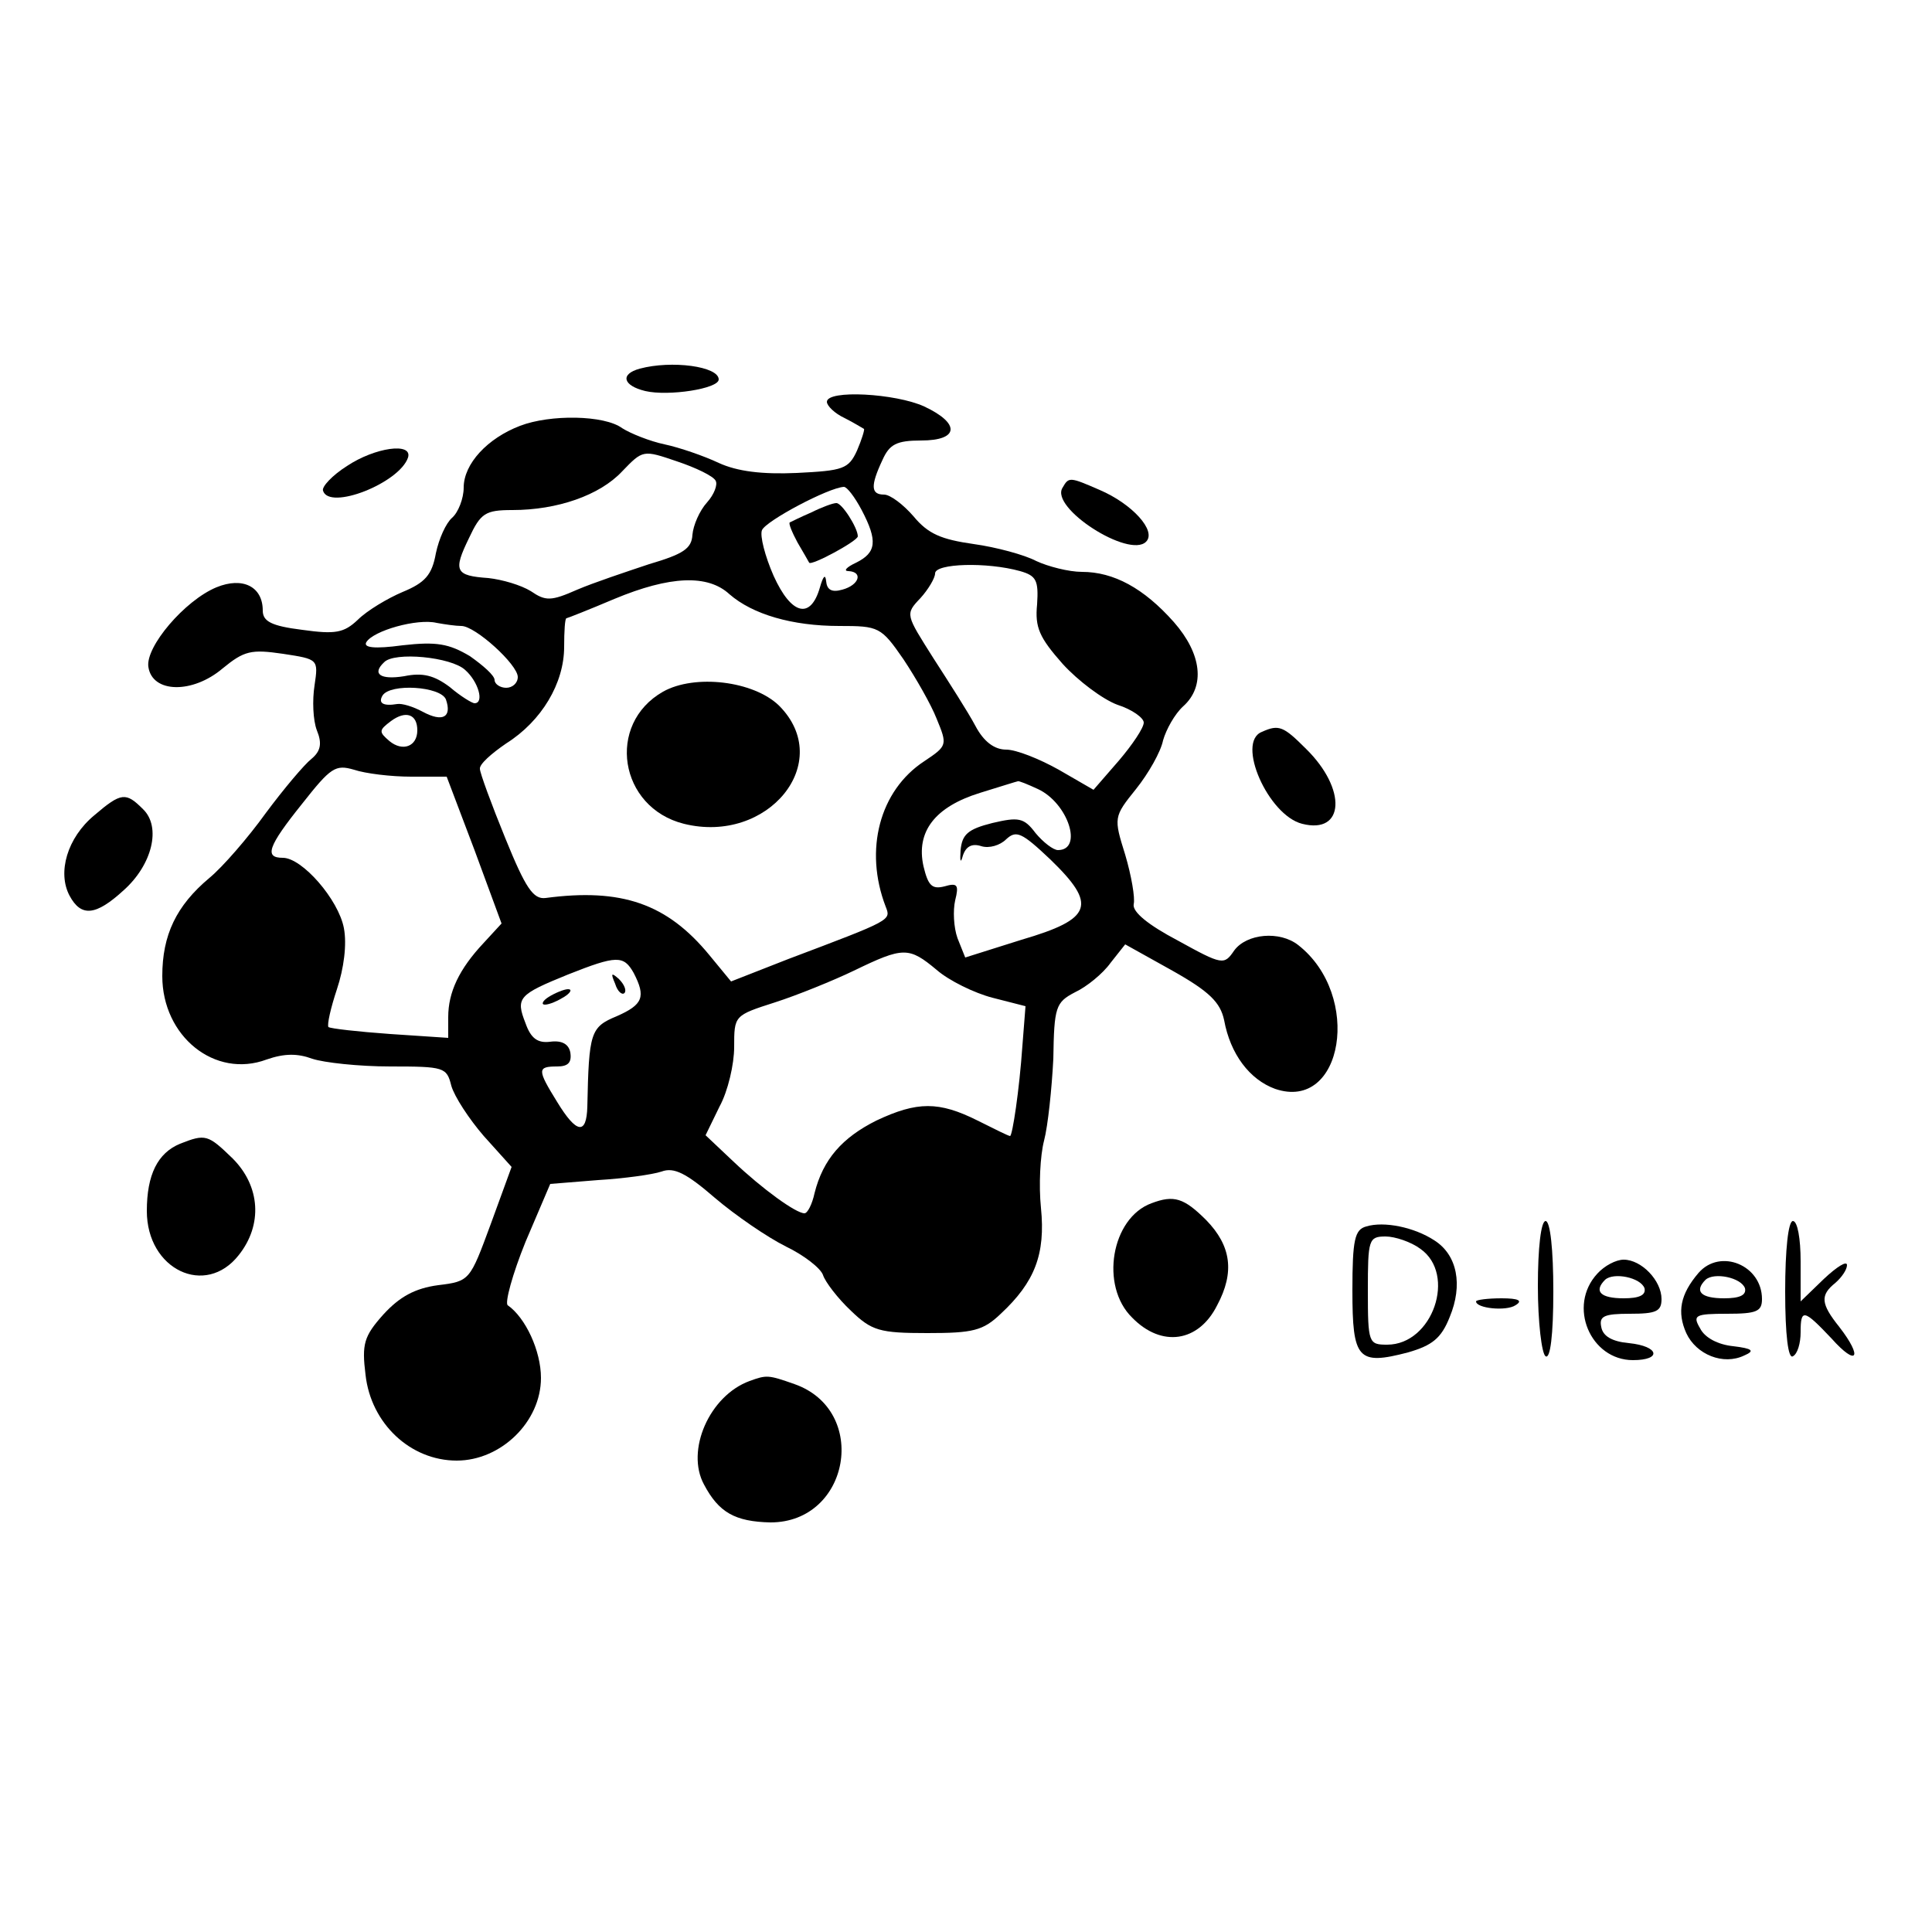
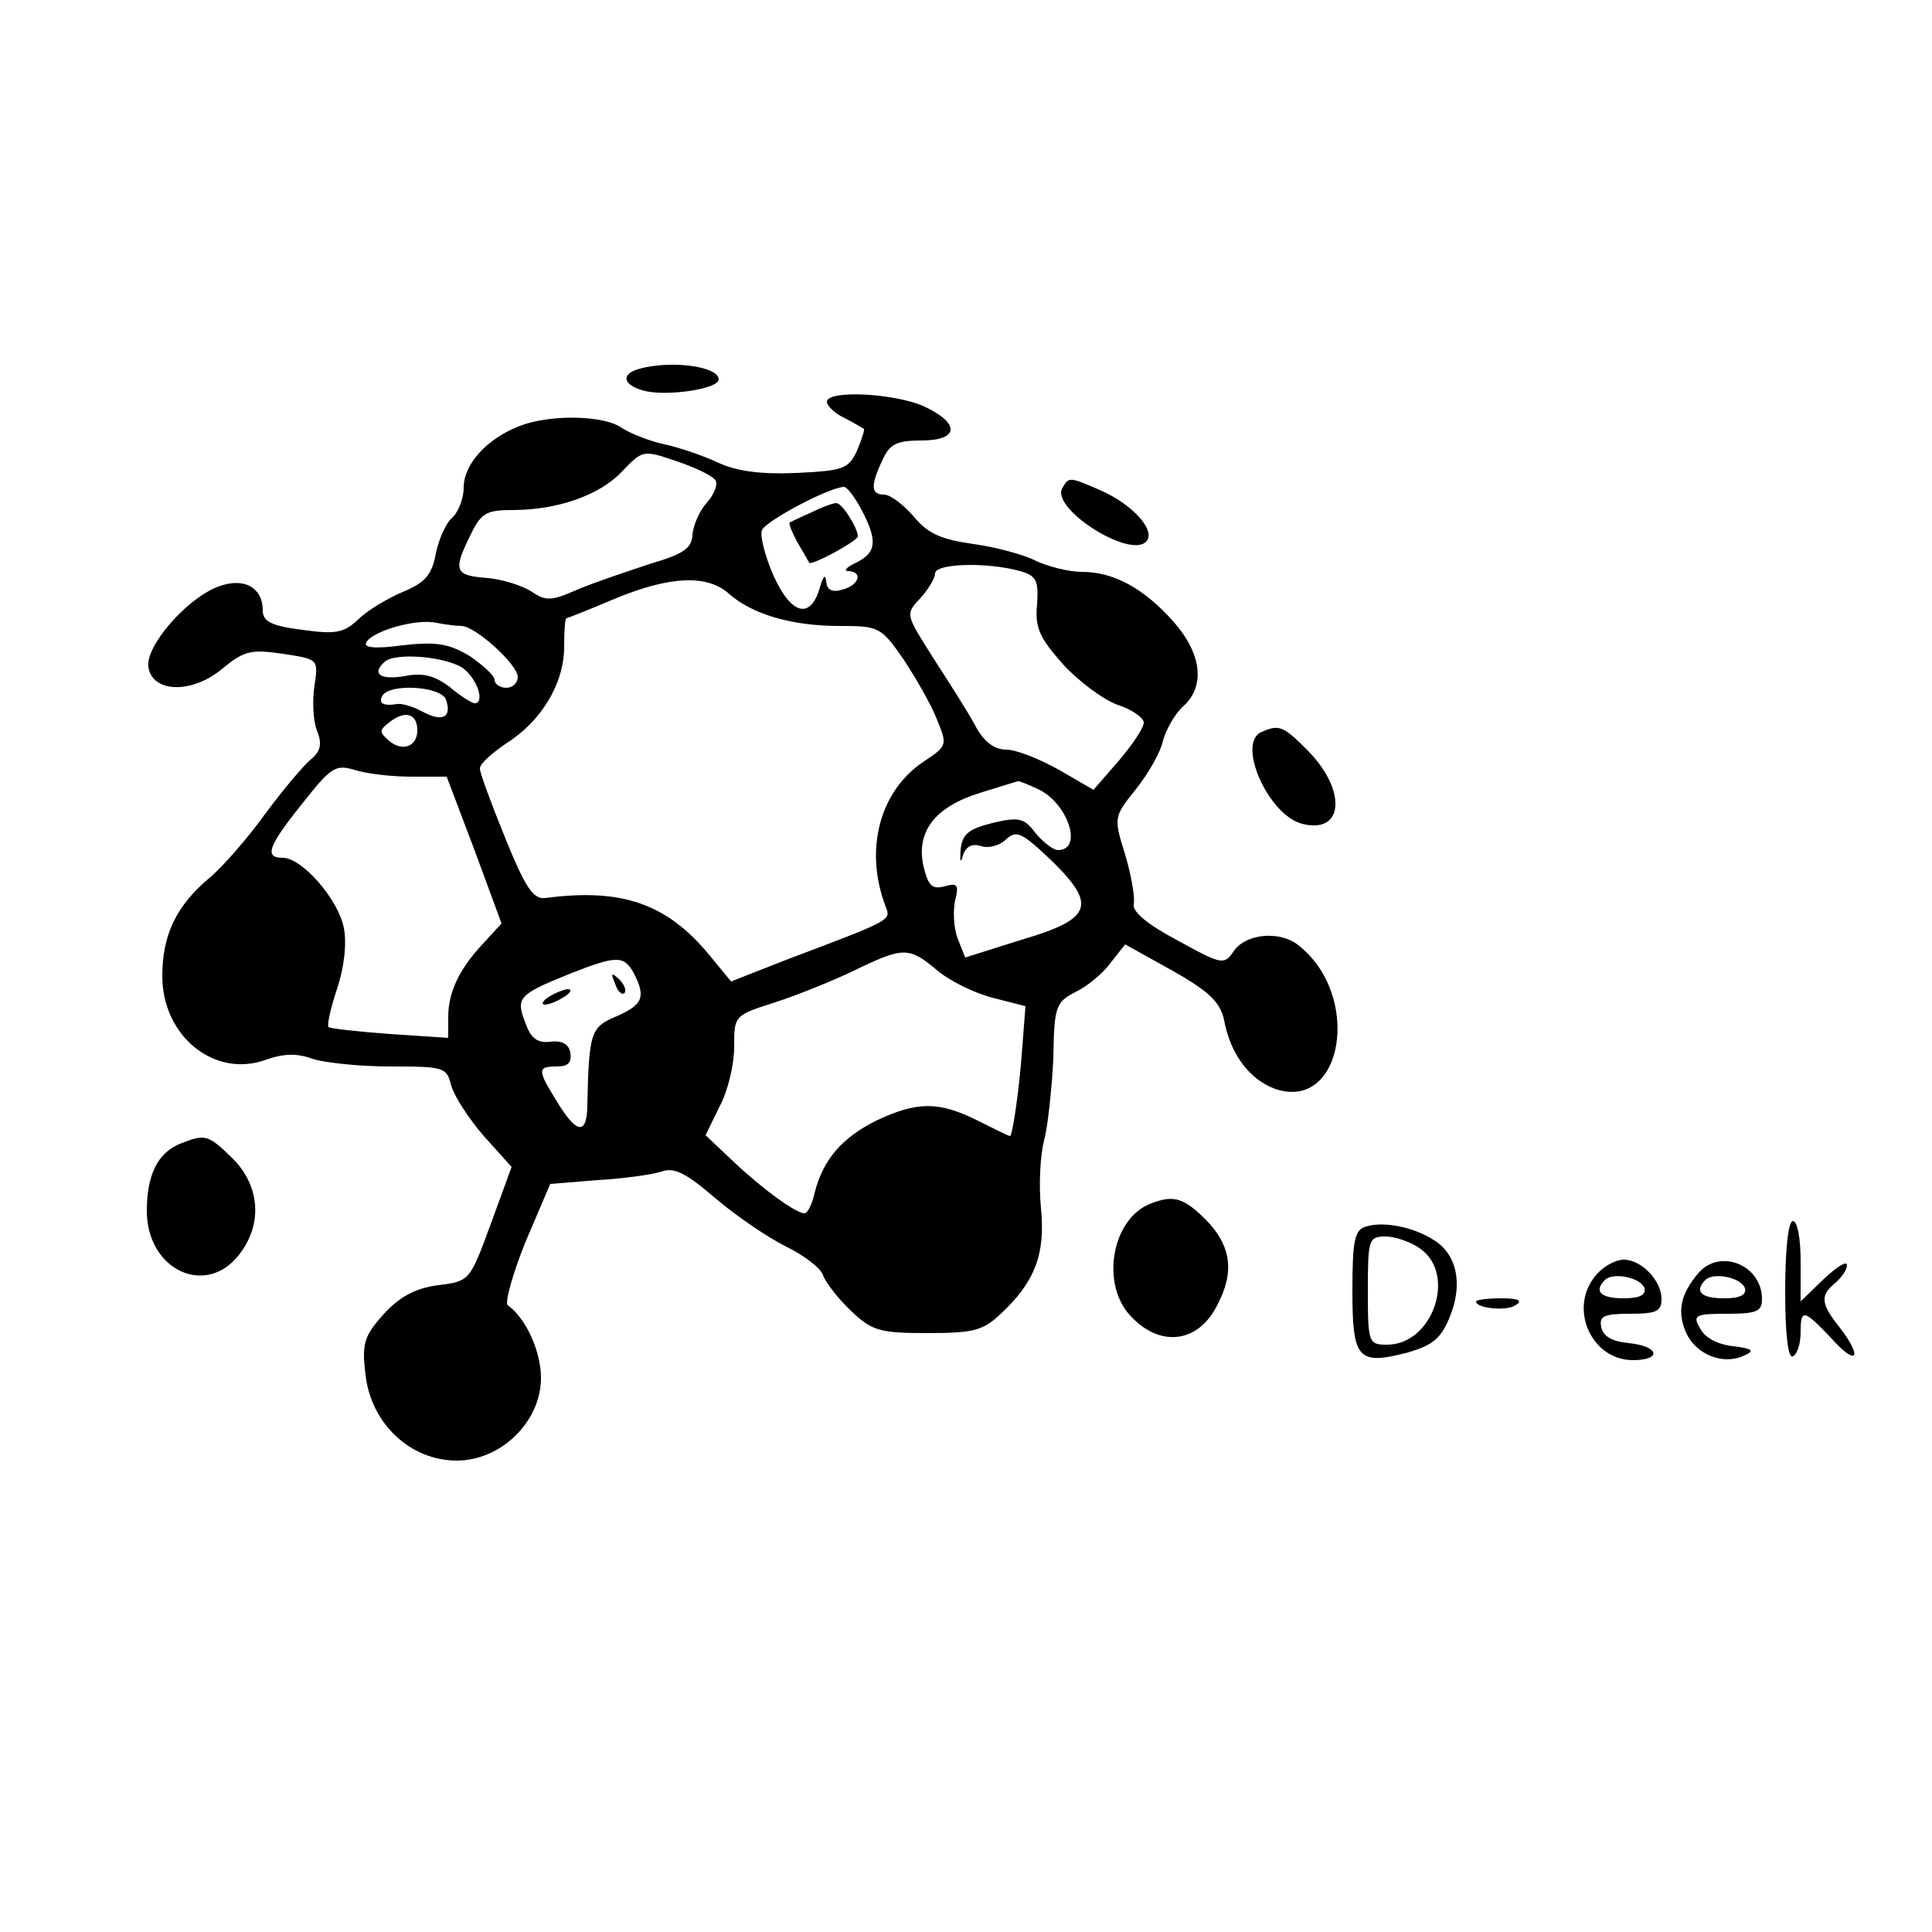
<svg xmlns="http://www.w3.org/2000/svg" version="1.0" width="250pt" height="250pt" viewBox="0 0 250 250" preserveAspectRatio="xMidYMid meet">
  <g transform="translate(0,250) scale(0.1,-0.1)" fill="#000000" stroke="none">
    <path d="M828 2023 c-26 -7 -22 -22 7 -29 30 -7 95 3 95 15 0 17 -61 25 -102 14z" />
    <path d="M1070 1980 c0 -5 10 -15 23 -21 12 -6 23 -13 25 -14 1 -1 -3 -14 -9 -28 -11 -24 -18 -26 -78 -29 -45 -2 -77 2 -101 13 -19 9 -51 20 -70 24 -19 4 -44 14 -55 21 -23 17 -93 18 -132 3 -42 -16 -73 -49 -73 -80 0 -14 -7 -32 -15 -39 -8 -7 -17 -27 -21 -46 -5 -28 -14 -38 -43 -50 -19 -8 -46 -24 -58 -36 -18 -17 -29 -19 -72 -13 -40 5 -51 11 -51 25 0 31 -26 44 -60 30 -41 -17 -92 -77 -88 -103 5 -34 57 -35 96 -2 28 23 37 25 78 19 46 -7 46 -7 41 -41 -3 -19 -2 -45 3 -58 7 -17 5 -27 -7 -37 -9 -7 -36 -39 -59 -70 -23 -32 -56 -70 -73 -84 -43 -36 -61 -74 -61 -127 0 -78 68 -133 135 -108 23 8 40 8 59 1 15 -5 60 -10 101 -10 70 0 73 -1 79 -25 4 -14 23 -43 42 -65 l36 -40 -27 -74 c-27 -73 -27 -74 -68 -79 -30 -4 -50 -15 -71 -38 -25 -28 -28 -38 -23 -78 7 -63 58 -111 118 -111 57 0 109 50 109 107 0 35 -20 78 -43 94 -4 3 6 40 23 82 l32 75 62 5 c33 2 70 7 82 11 16 6 32 -2 69 -34 27 -23 68 -51 92 -63 23 -11 45 -28 48 -37 3 -9 19 -30 36 -46 27 -26 37 -29 99 -29 59 0 72 3 95 25 44 41 58 77 52 137 -3 29 -1 68 4 87 5 19 10 67 12 106 1 67 3 73 28 86 15 7 36 24 46 38 l19 24 61 -34 c48 -27 62 -41 67 -64 8 -44 33 -77 66 -89 88 -30 113 121 30 186 -24 19 -67 15 -83 -7 -13 -19 -15 -19 -73 13 -38 20 -59 37 -57 47 2 8 -3 37 -11 64 -15 48 -15 49 14 85 16 20 32 48 35 63 4 14 15 34 26 44 29 26 24 68 -12 109 -39 44 -78 65 -119 65 -17 0 -44 7 -59 14 -15 8 -52 18 -81 22 -42 6 -59 13 -78 36 -13 15 -30 28 -38 28 -17 0 -18 11 -2 45 9 20 18 25 50 25 49 0 51 22 4 44 -37 17 -126 22 -126 6z m-144 -102 c3 -5 -2 -18 -11 -28 -10 -11 -18 -30 -19 -42 -1 -18 -12 -25 -56 -38 -30 -10 -72 -24 -93 -33 -34 -15 -41 -15 -60 -2 -13 8 -37 15 -55 17 -43 3 -46 9 -25 52 15 32 21 36 56 36 58 0 113 19 142 50 27 28 27 28 71 13 24 -8 47 -19 50 -25z m189 -38 c21 -40 19 -55 -7 -68 -13 -6 -17 -11 -10 -11 19 -1 14 -18 -8 -24 -14 -4 -20 0 -21 11 -1 10 -4 6 -8 -8 -12 -42 -37 -36 -60 15 -11 25 -18 52 -15 59 5 12 86 55 106 56 4 0 14 -13 23 -30z m205 -79 c21 -6 24 -12 22 -43 -3 -30 3 -43 33 -77 20 -22 52 -46 71 -53 19 -6 34 -17 34 -23 0 -7 -15 -29 -32 -49 l-33 -38 -45 26 c-25 14 -55 26 -68 26 -15 0 -29 10 -40 31 -9 17 -34 56 -54 87 -36 57 -37 57 -17 78 10 11 19 26 19 32 0 13 67 15 110 3z m-376 -30 c30 -26 81 -41 142 -41 51 0 54 -1 83 -43 16 -24 36 -59 43 -77 14 -34 14 -35 -16 -55 -58 -38 -78 -115 -50 -188 7 -18 9 -17 -126 -68 l-74 -29 -28 34 c-55 67 -114 87 -212 74 -16 -2 -26 13 -52 77 -18 44 -33 85 -33 90 -1 6 15 20 34 33 46 29 75 78 75 125 0 20 1 37 3 37 1 0 29 11 62 25 72 30 121 32 149 6z m-347 -41 c18 0 73 -50 73 -66 0 -8 -7 -14 -15 -14 -8 0 -15 5 -15 10 0 6 -15 19 -32 31 -27 16 -43 19 -87 14 -37 -5 -51 -3 -47 4 9 15 66 31 91 25 11 -2 25 -4 32 -4z m5 -57 c17 -15 25 -43 12 -43 -3 0 -18 9 -32 21 -20 15 -35 19 -59 14 -31 -5 -42 3 -26 18 13 14 87 7 105 -10z m-25 -38 c8 -23 -4 -30 -30 -16 -13 7 -27 11 -33 10 -18 -3 -25 1 -19 11 10 16 75 12 82 -5z m-37 -40 c0 -21 -19 -28 -36 -14 -14 12 -14 14 2 26 19 14 34 9 34 -12z m-8 -60 l46 0 36 -95 35 -95 -23 -25 c-32 -34 -46 -64 -46 -96 l0 -27 -75 5 c-42 3 -77 7 -80 9 -2 3 3 25 11 49 9 27 13 58 9 79 -7 37 -54 91 -79 91 -24 0 -20 14 25 70 37 47 43 51 67 44 15 -5 48 -9 74 -9z m811 -16 c39 -18 59 -79 26 -79 -6 0 -19 10 -29 22 -15 20 -22 21 -56 13 -32 -8 -39 -15 -41 -35 -1 -15 0 -18 3 -7 4 12 12 16 24 12 10 -3 24 1 32 9 13 12 20 9 57 -26 61 -59 55 -77 -37 -104 l-73 -23 -10 25 c-5 14 -6 36 -3 49 5 20 3 23 -14 18 -16 -4 -21 1 -27 26 -10 45 15 77 73 95 26 8 48 15 49 15 1 1 13 -4 26 -10z m-131 -234 c16 -14 49 -30 72 -36 l43 -11 -4 -51 c-4 -58 -13 -117 -16 -117 -2 0 -20 9 -42 20 -50 25 -78 25 -131 0 -44 -22 -69 -50 -80 -94 -3 -14 -9 -26 -13 -26 -11 0 -54 31 -92 67 l-36 34 18 37 c11 20 19 55 19 77 0 41 0 41 53 58 28 9 75 28 102 41 64 31 71 31 107 1z m-392 -4 c16 -31 12 -41 -22 -56 -34 -14 -36 -21 -38 -117 -1 -37 -14 -35 -39 6 -26 42 -26 46 0 46 14 0 19 5 17 18 -2 11 -11 16 -26 14 -16 -2 -25 4 -32 24 -13 33 -9 37 55 63 63 25 72 25 85 2z" />
    <path d="M1050 1837 c-14 -6 -26 -12 -28 -13 -2 -1 3 -13 10 -26 7 -12 14 -24 15 -26 2 -5 63 28 63 34 0 11 -21 44 -28 43 -4 0 -18 -5 -32 -12z" />
-     <path d="M858 1605 c-74 -42 -57 -150 27 -171 109 -27 196 80 123 153 -33 32 -109 41 -150 18z" />
    <path d="M796 1227 c3 -10 9 -15 12 -12 3 3 0 11 -7 18 -10 9 -11 8 -5 -6z" />
    <path d="M710 1210 c-8 -5 -10 -10 -5 -10 6 0 17 5 25 10 8 5 11 10 5 10 -5 0 -17 -5 -25 -10z" />
-     <path d="M449 1897 c-19 -12 -33 -27 -31 -32 8 -26 99 10 110 43 6 20 -43 13 -79 -11z" />
    <path d="M1375 1869 c-17 -26 86 -92 108 -70 14 14 -18 49 -60 67 -39 17 -40 17 -48 3z" />
    <path d="M1633 1553 c-34 -13 8 -108 52 -119 55 -14 58 45 5 97 -29 29 -35 32 -57 22z" />
-     <path d="M122 1445 c-35 -29 -48 -74 -32 -104 15 -28 34 -26 70 7 37 33 49 82 25 105 -22 22 -28 22 -63 -8z" />
    <path d="M233 1020 c-29 -12 -43 -40 -43 -87 0 -76 76 -112 119 -57 31 39 28 89 -8 125 -32 31 -35 32 -68 19z" />
    <path d="M1490 943 c-52 -19 -67 -107 -25 -148 38 -39 86 -32 110 16 23 43 18 77 -14 110 -29 29 -42 33 -71 22z" />
    <path d="M1768 913 c-15 -4 -18 -17 -18 -83 0 -89 7 -97 72 -80 31 9 43 18 54 46 17 41 10 80 -20 99 -26 17 -65 25 -88 18z m70 -29 c47 -33 16 -124 -43 -124 -24 0 -25 2 -25 70 0 66 1 70 23 70 12 0 33 -7 45 -16z" />
-     <path d="M1990 836 c0 -47 5 -88 10 -91 6 -4 10 27 10 84 0 54 -4 91 -10 91 -6 0 -10 -35 -10 -84z" />
    <path d="M2310 829 c0 -57 4 -88 10 -84 6 3 10 17 10 31 0 31 4 30 40 -8 33 -37 41 -25 10 15 -24 30 -25 41 -5 57 8 7 15 17 15 23 0 6 -13 -2 -30 -18 l-30 -29 0 52 c0 29 -4 52 -10 52 -6 0 -10 -37 -10 -91z" />
    <path d="M2067 852 c-39 -42 -9 -112 46 -112 38 0 34 18 -5 22 -22 2 -34 9 -36 21 -3 14 4 17 37 17 34 0 41 3 41 19 0 24 -26 51 -49 51 -10 0 -25 -8 -34 -18z m61 -19 c2 -9 -7 -13 -27 -13 -30 0 -39 9 -24 24 11 10 46 3 51 -11z" />
    <path d="M2198 853 c-24 -28 -28 -51 -16 -78 13 -28 48 -42 75 -29 14 6 11 9 -14 12 -20 2 -37 11 -43 23 -10 17 -7 19 35 19 38 0 45 3 45 19 0 44 -54 66 -82 34z m60 -20 c2 -9 -7 -13 -27 -13 -30 0 -39 9 -24 24 11 10 46 3 51 -11z" />
    <path d="M1910 816 c0 -9 39 -13 51 -5 10 6 4 9 -18 9 -18 0 -33 -2 -33 -4z" />
-     <path d="M970 713 c-52 -19 -83 -90 -59 -134 19 -36 40 -48 86 -49 103 0 128 145 31 179 -34 12 -36 12 -58 4z" />
  </g>
</svg>